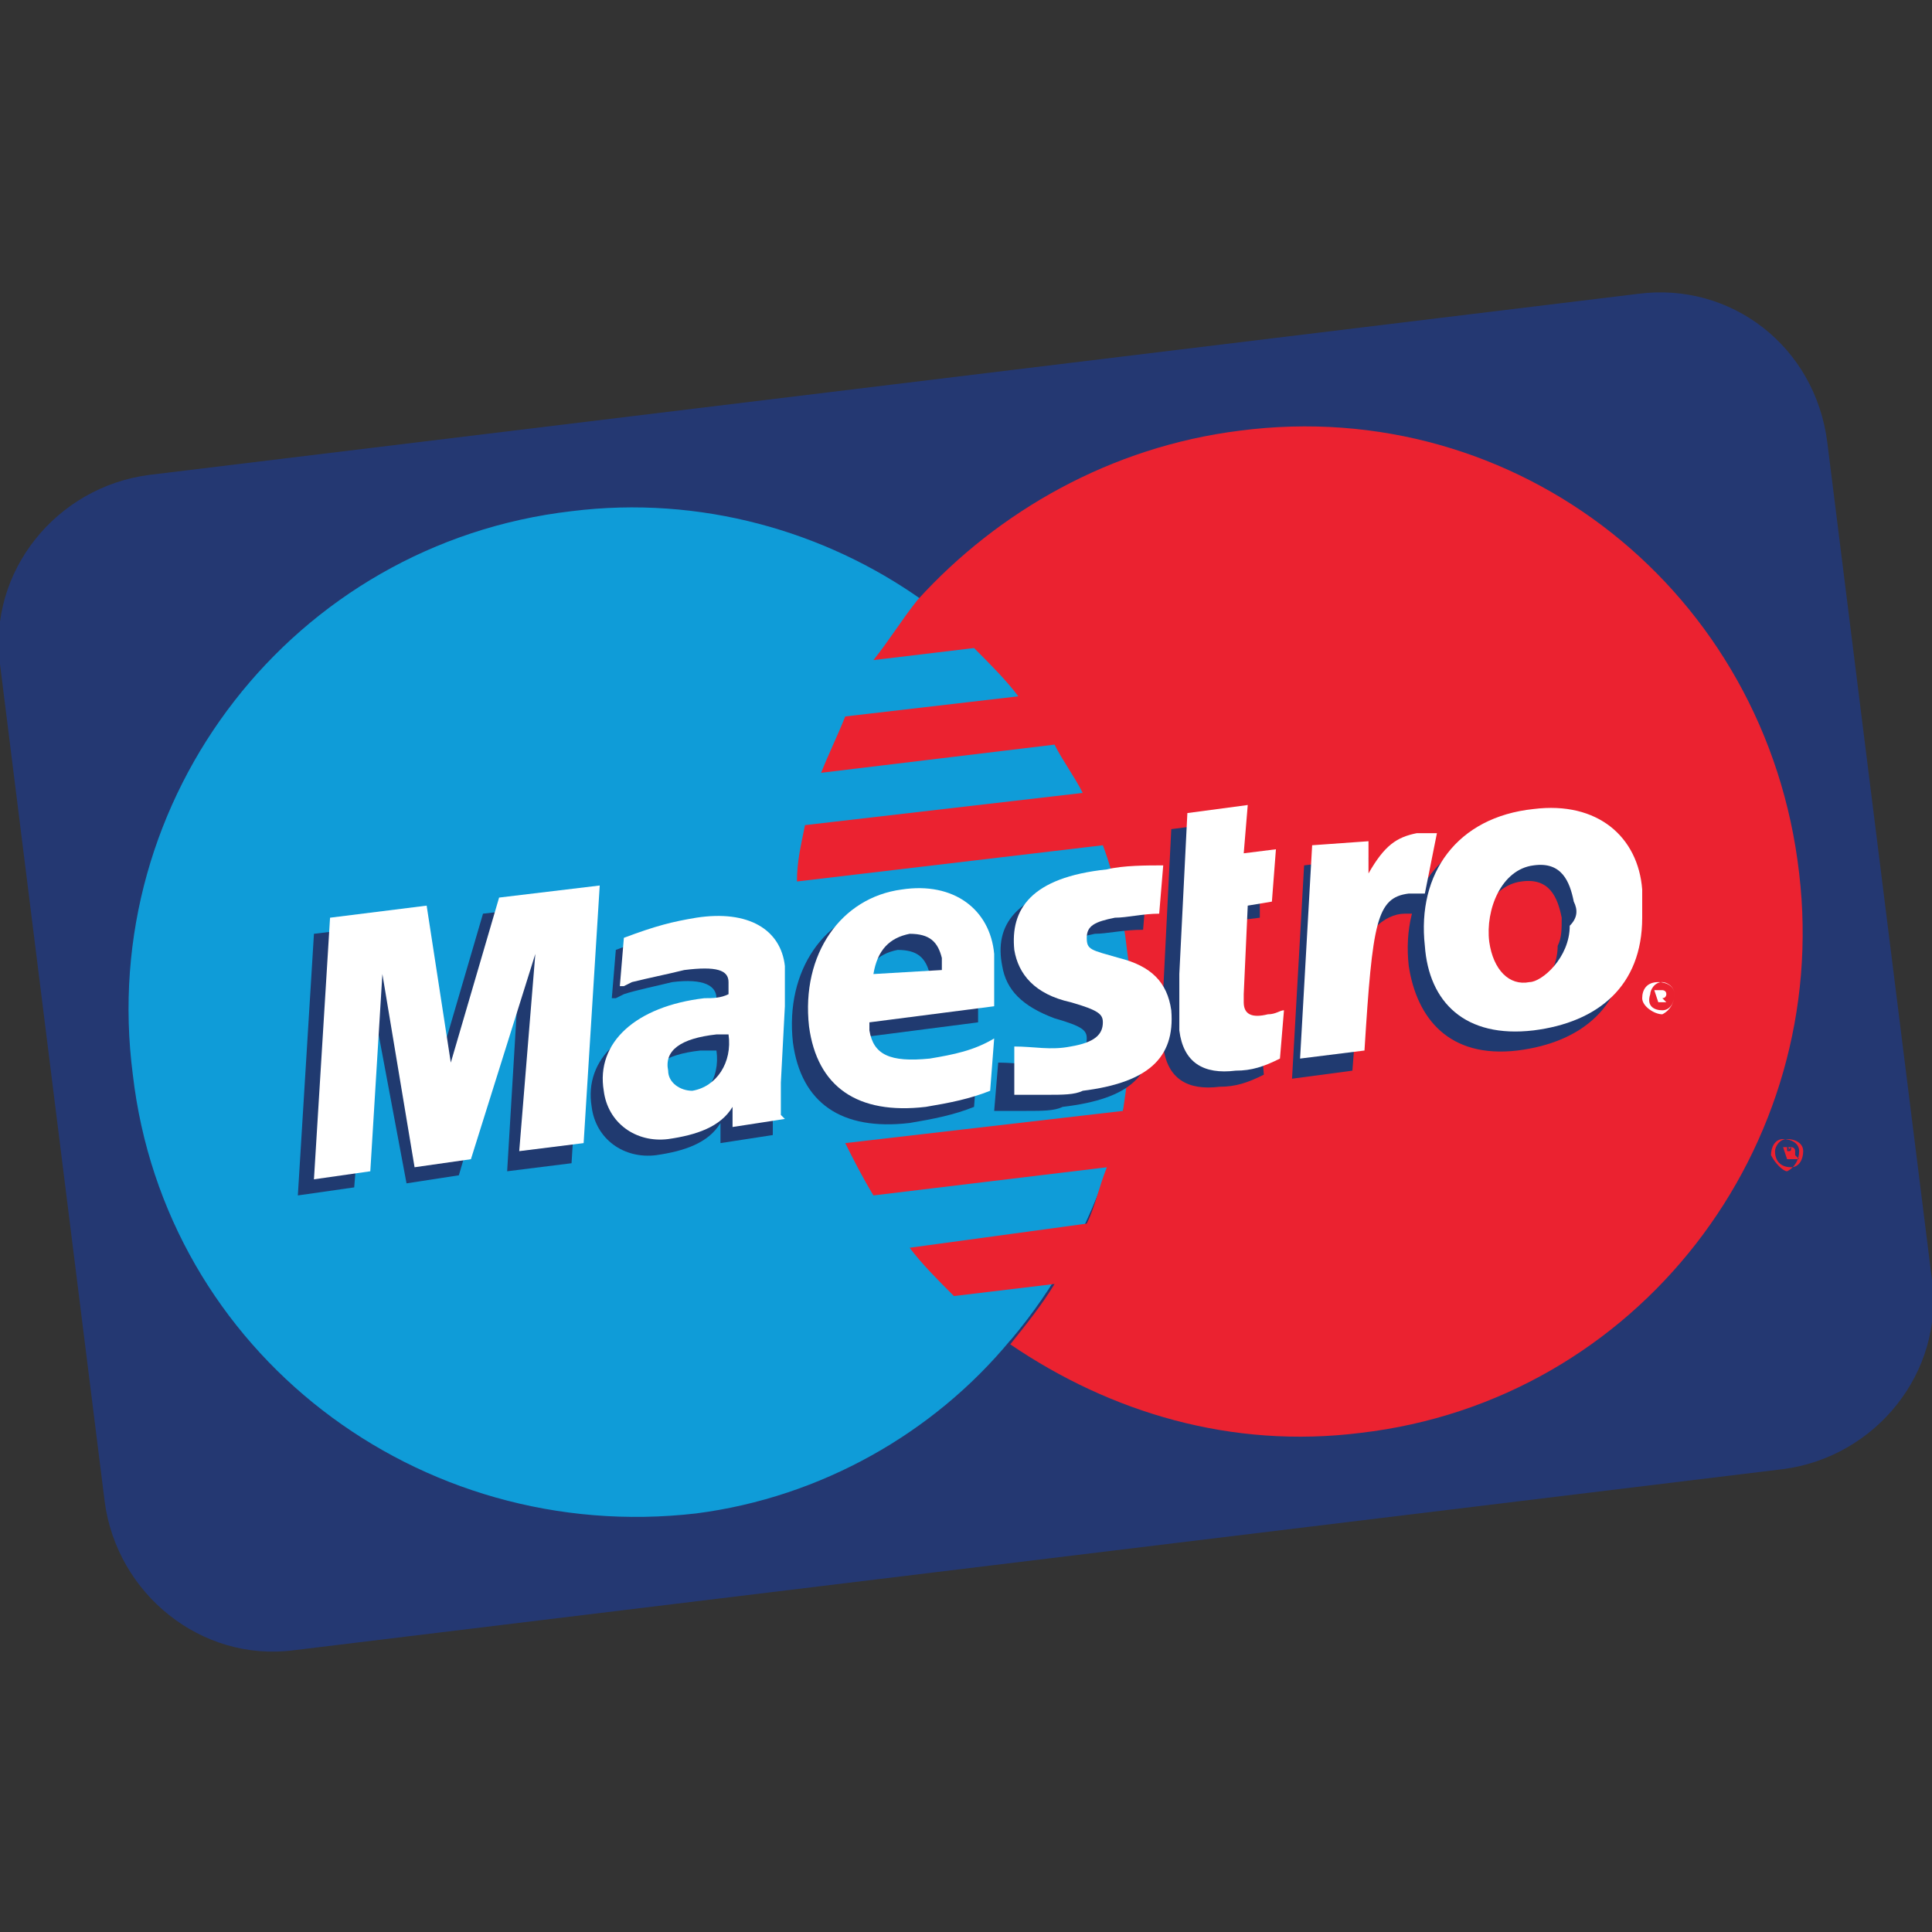
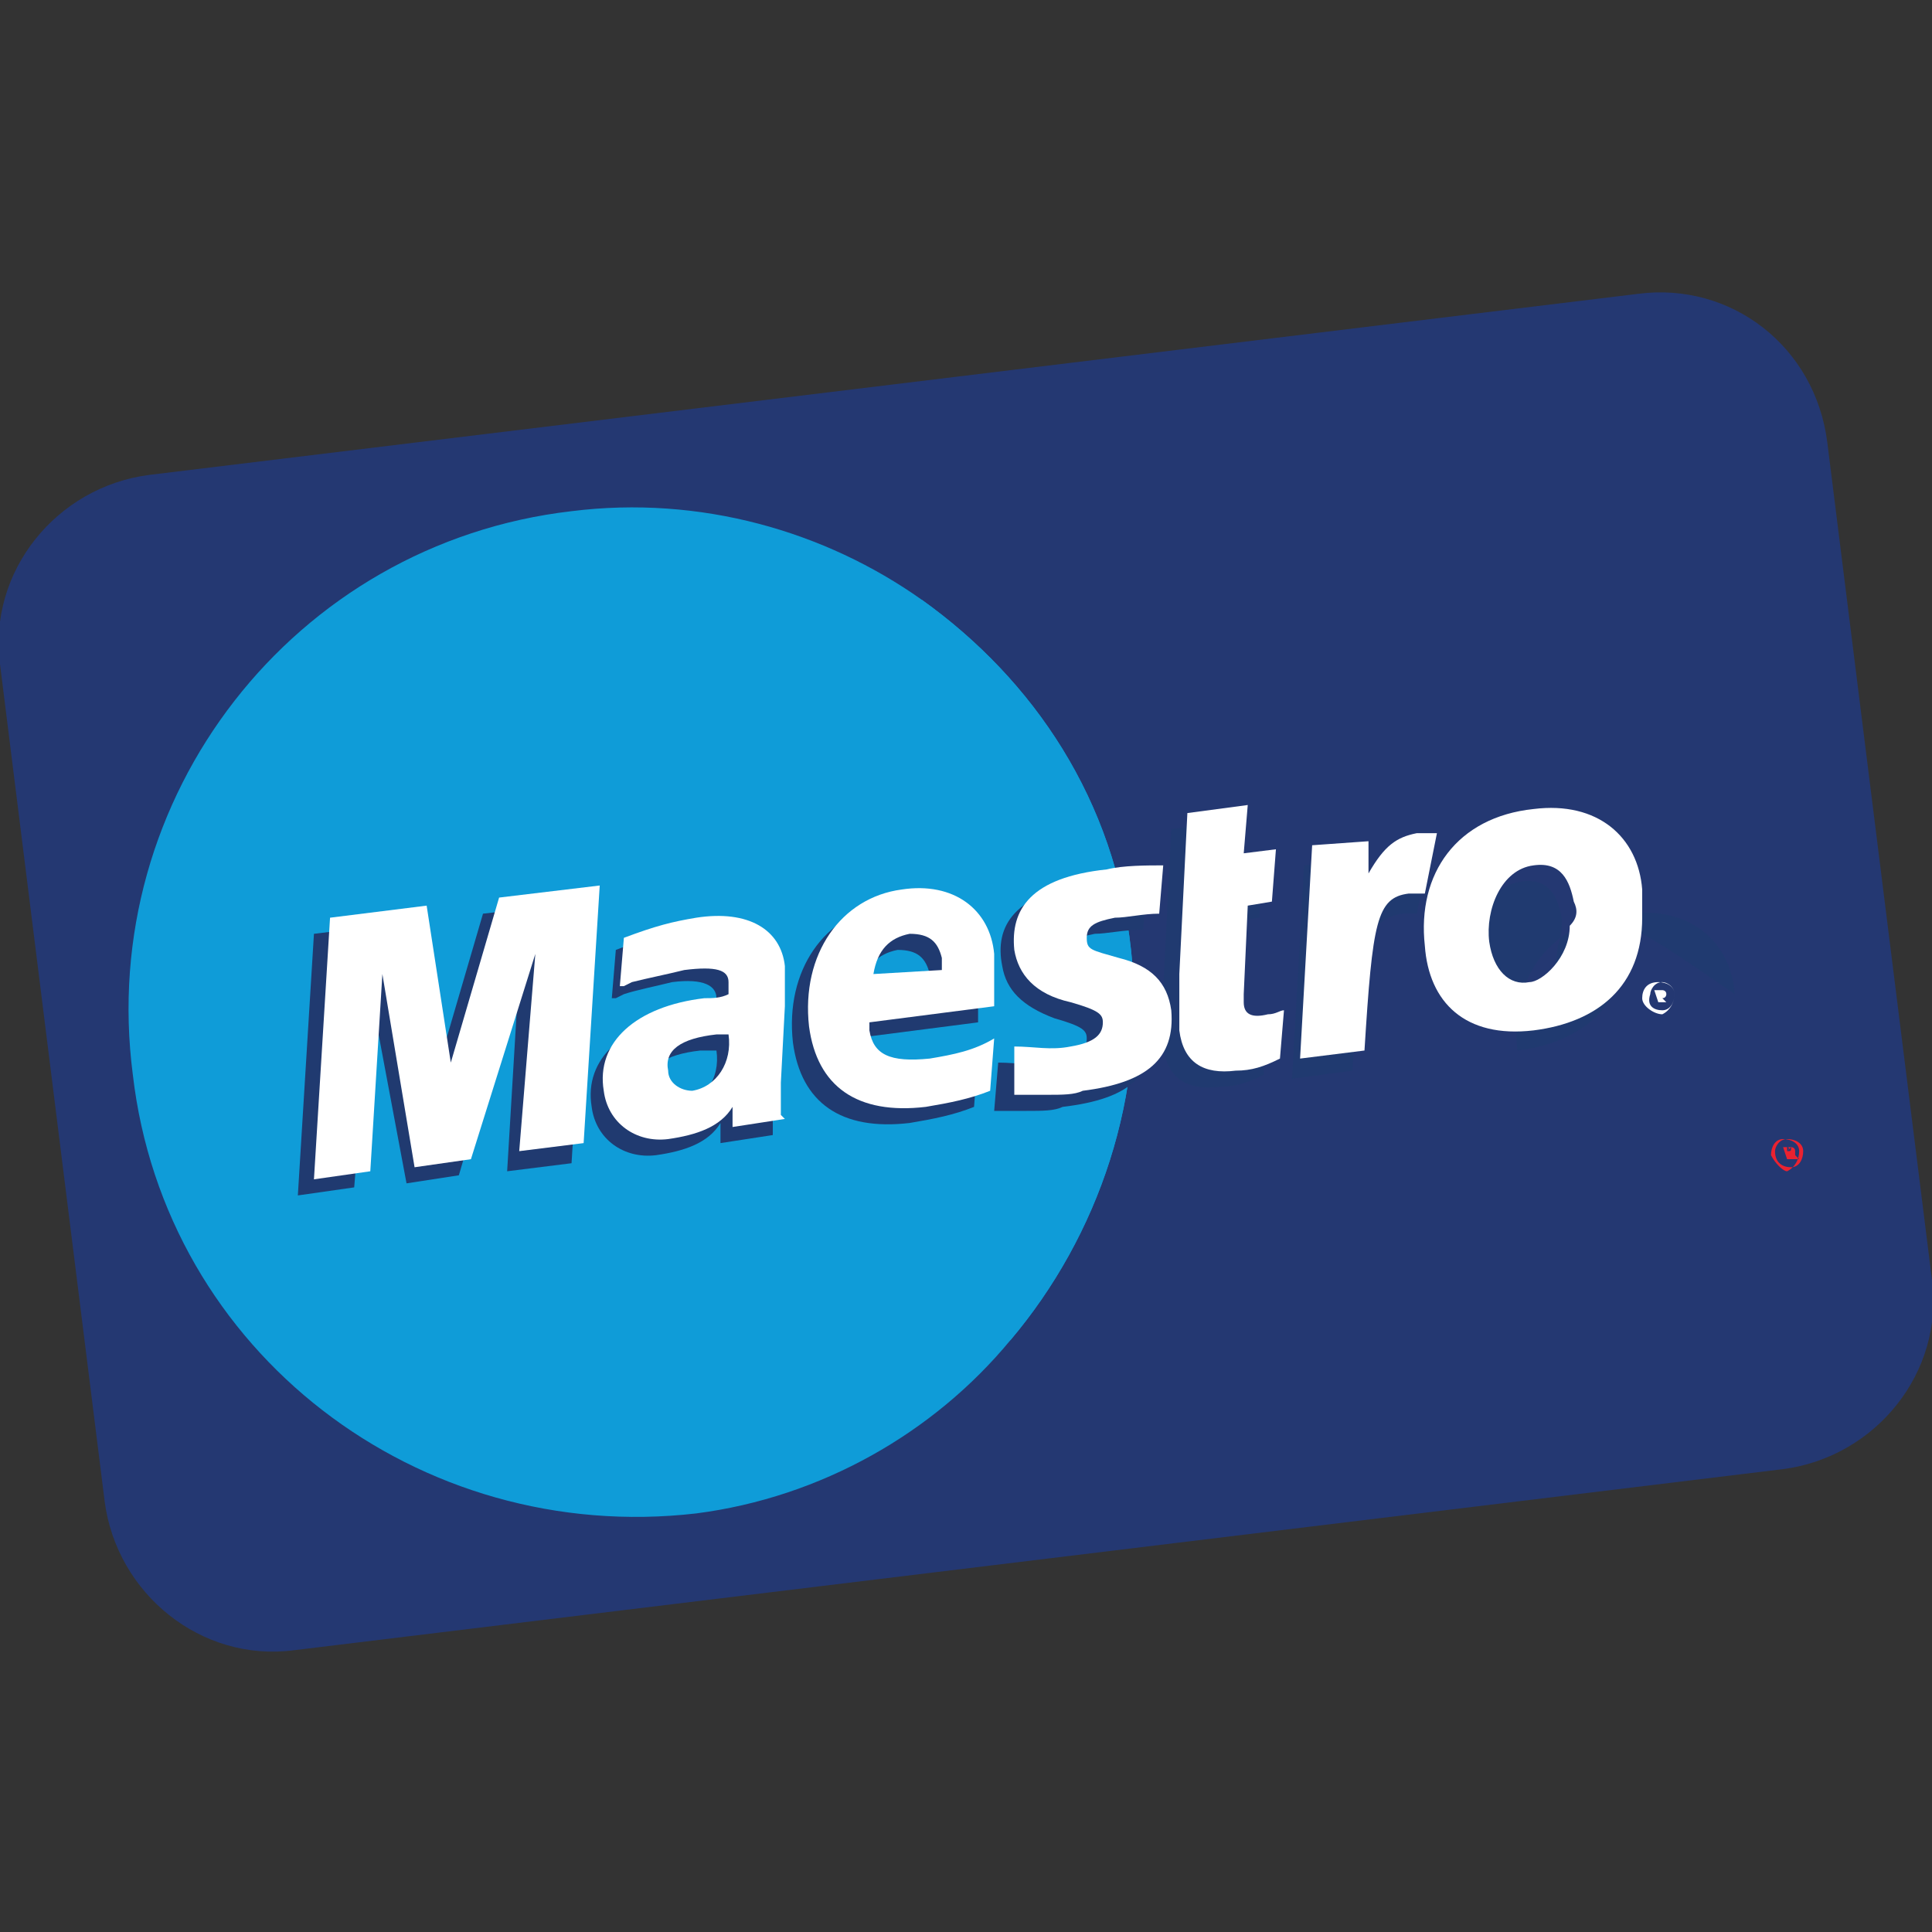
<svg xmlns="http://www.w3.org/2000/svg" version="1.1" id="Layer_1" x="0px" y="0px" viewBox="0 0 48 48" enable-background="new 0 0 48 48" xml:space="preserve">
  <rect x="0" y="0" width="48" height="48" fill="#333333" stroke="none" />
  <path fill="#243872" d="M48,31.8c0.3,2.3-1.4,4.4-3.7,4.7L7.3,41c-2.3,0.3-4.4-1.4-4.7-3.7L0,16.5c-0.3-2.3,1.4-4.4,3.7-4.7l37-4.5  C43,7,45.1,8.6,45.4,11L48,31.8z" />
  <g>
    <path fill-rule="evenodd" clip-rule="evenodd" fill="#0F9CD8" d="M25.1,33.3c2.2-2.6,3.4-6.1,3-9.7c-0.4-3.7-2.4-6.7-5.2-8.7   c-2.4-1.7-5.5-2.6-8.7-2.2c-6.9,0.8-11.8,7.1-10.9,14c0.8,6.9,7.1,11.7,14,10.9C20.4,37.2,23.2,35.6,25.1,33.3" />
    <path fill-rule="evenodd" clip-rule="evenodd" fill="#0F9CD8" d="M25.1,33.3c2.2-2.6,3.4-6.1,3-9.7c-0.4-3.7-2.4-6.7-5.2-8.7" />
-     <path fill-rule="evenodd" clip-rule="evenodd" fill="#EB2230" d="M30.8,10.7c-3.2,0.4-6,2-8,4.2c-0.4,0.5-0.7,1-1.1,1.5l2.5-0.3   c0.4,0.4,0.8,0.8,1.1,1.2L21,17.8c-0.2,0.5-0.4,0.9-0.6,1.4l5.8-0.7c0.2,0.4,0.5,0.8,0.7,1.2l-6.9,0.8c-0.1,0.5-0.2,0.9-0.2,1.4   l7.6-0.9c0.3,0.8,0.5,1.7,0.6,2.6c0.2,1.4,0.1,2.7-0.1,4l-6.9,0.8c0.2,0.4,0.4,0.8,0.7,1.3l5.8-0.7c-0.2,0.5-0.3,1-0.5,1.4L22.6,31   c0.3,0.4,0.7,0.8,1.1,1.2l2.5-0.3c-0.3,0.5-0.7,1-1.1,1.5c2.5,1.7,5.5,2.6,8.7,2.2c6.9-0.8,11.7-7.1,10.9-13.9   C43.9,14.7,37.7,9.8,30.8,10.7" />
    <path fill-rule="evenodd" clip-rule="evenodd" fill="#EB2230" d="M44,28.7c0-0.2,0.1-0.4,0.3-0.4c0.2,0,0.4,0.1,0.4,0.3   c0,0.2-0.1,0.4-0.3,0.5C44.3,29.1,44.1,28.9,44,28.7 M44.5,29c0.2,0,0.3-0.2,0.3-0.4c0-0.2-0.2-0.3-0.4-0.3c-0.2,0-0.3,0.2-0.3,0.3   C44.1,28.9,44.3,29,44.5,29 M44.4,28.8L44.4,28.8l-0.1-0.3l0.1,0c0,0,0.1,0,0.1,0c0,0,0.1,0,0.1,0.1c0,0.1,0,0.1,0,0.1l0.1,0.1   L44.4,28.8l0-0.1l0,0L44.4,28.8z M44.4,28.6L44.4,28.6c0.1,0,0.1,0,0.1-0.1L44.4,28.6c0.1-0.1,0-0.1,0-0.1L44.4,28.6L44.4,28.6z" />
    <polyline fill-rule="evenodd" clip-rule="evenodd" fill="#203A70" points="14.2,28.9 12.6,29.1 12.9,24.1 11.4,29.2 10.1,29.4    9.2,24.6 8.8,29.5 7.4,29.7 7.8,23.2 10.3,22.9 10.8,26.8 12,22.7 14.6,22.4  " />
    <path fill-rule="evenodd" clip-rule="evenodd" fill="#203A70" d="M31.4,26.7c-0.4,0.2-0.7,0.3-1.1,0.3c-0.8,0.1-1.3-0.2-1.4-1   c0-0.1,0-0.3,0-0.5l0-0.5l0-0.4l0.2-4l1.5-0.2l-0.1,1.2l0.8-0.1l0,1.3l-0.8,0.1l-0.2,2.2c0,0.1,0,0.2,0,0.2c0,0.3,0.2,0.3,0.6,0.3   c0.2,0,0.3,0,0.4-0.1" />
    <path fill-rule="evenodd" clip-rule="evenodd" fill="#203A70" d="M24.9,24c0.1,0.6,0.5,1,1.3,1.3c0.7,0.2,0.8,0.3,0.8,0.5   c0,0.3-0.2,0.5-0.8,0.6c-0.5,0.1-0.9,0-1.4,0l-0.1,1.2l0.1,0l0.3,0c0.1,0,0.2,0,0.4,0c0.4,0,0.7,0,0.9-0.1c1.7-0.2,2.3-0.8,2.2-2   c-0.1-0.7-0.5-1.1-1.3-1.3c-0.7-0.2-0.8-0.2-0.8-0.5c0-0.3,0.2-0.4,0.7-0.5c0.3,0,0.7-0.1,1.2-0.1l0.1-1.2c-0.4,0-1,0-1.4,0   C25.2,22.2,24.7,23,24.9,24" />
    <path fill-rule="evenodd" clip-rule="evenodd" fill="#203A70" d="M19.2,28.2l-1.3,0.2l0-0.5c-0.3,0.5-0.9,0.7-1.6,0.8   c-0.8,0.1-1.5-0.4-1.6-1.2c-0.2-1.2,0.8-2.1,2.5-2.3c0.2,0,0.4,0,0.6-0.1c0-0.2,0-0.2,0-0.3c0-0.3-0.3-0.5-1.1-0.4   c-0.4,0.1-0.9,0.2-1.2,0.3l-0.2,0.1l-0.1,0l0.1-1.2c0.8-0.3,1.3-0.5,1.8-0.5c1.3-0.2,2.1,0.3,2.2,1.3c0,0.3,0,0.4,0,1l-0.1,1.8   l0,0.3l0,0.3l0,0.2 M17.8,26.1c-0.2,0-0.2,0-0.4,0c-0.9,0.1-1.3,0.4-1.2,0.9c0,0.3,0.3,0.5,0.6,0.4C17.5,27.4,17.9,26.8,17.8,26.1" />
    <path fill-rule="evenodd" clip-rule="evenodd" fill="#203A70" d="M24.2,27.5c-0.5,0.2-1,0.3-1.6,0.4c-1.7,0.2-2.7-0.5-2.9-2   c-0.2-1.8,0.8-3.2,2.3-3.4c1.3-0.2,2.2,0.5,2.3,1.6c0,0.4,0,0.8,0,1.3l-3.1,0.4c0,0.1,0,0.1,0,0.2c0.1,0.6,0.6,0.8,1.5,0.7   c0.6-0.1,1-0.2,1.6-0.5 M23.1,24.5l0-0.3c-0.1-0.4-0.3-0.6-0.8-0.6c-0.5,0.1-0.8,0.4-0.9,1L23.1,24.5z" />
-     <path fill-rule="evenodd" clip-rule="evenodd" fill="#203A70" d="M40.4,23.3c0,1.7-1.1,2.6-2.7,2.8C36,26.3,35.2,25.3,35,24   c-0.2-1.8,0.8-3.2,2.7-3.4c1.6-0.2,2.6,0.7,2.7,2C40.5,22.9,40.5,23,40.4,23.3 M38.8,22.8c-0.1-0.5-0.3-1-1-0.9   c-0.8,0.1-1.2,1.1-1.1,1.9c0.1,0.7,0.5,1.1,1,1.1c0.3,0,1-0.6,1-1.4C38.8,23.3,38.8,23.1,38.8,22.8" />
+     <path fill-rule="evenodd" clip-rule="evenodd" fill="#203A70" d="M40.4,23.3c0,1.7-1.1,2.6-2.7,2.8c-0.2-1.8,0.8-3.2,2.7-3.4c1.6-0.2,2.6,0.7,2.7,2C40.5,22.9,40.5,23,40.4,23.3 M38.8,22.8c-0.1-0.5-0.3-1-1-0.9   c-0.8,0.1-1.2,1.1-1.1,1.9c0.1,0.7,0.5,1.1,1,1.1c0.3,0,1-0.6,1-1.4C38.8,23.3,38.8,23.1,38.8,22.8" />
    <path fill-rule="evenodd" clip-rule="evenodd" fill="#FFFFFF" d="M40.8,24.8c0-0.2,0.1-0.4,0.4-0.4c0.2,0,0.4,0.1,0.4,0.3   c0,0.2-0.1,0.4-0.3,0.5C41.1,25.2,40.8,25,40.8,24.8 M41.3,25.1c0.2,0,0.3-0.2,0.3-0.4c0-0.2-0.2-0.3-0.3-0.3   c-0.2,0-0.3,0.2-0.3,0.3C40.9,25,41.1,25.1,41.3,25.1 M41.2,24.9L41.2,24.9l-0.1-0.3l0.1,0c0,0,0.1,0,0.1,0c0,0,0.1,0,0.1,0.1   c0,0,0,0.1-0.1,0.1l0.1,0.1L41.2,24.9l0-0.1l0,0L41.2,24.9z M41.2,24.7L41.2,24.7L41.2,24.7L41.2,24.7L41.2,24.7z" />
    <polyline fill-rule="evenodd" clip-rule="evenodd" fill="#FFFFFF" points="14.5,28.4 12.9,28.6 13.3,23.7 11.7,28.8 10.3,29    9.5,24.2 9.2,29.1 7.8,29.3 8.2,22.8 10.6,22.5 11.2,26.4 12.4,22.3 14.9,22  " />
    <path fill-rule="evenodd" clip-rule="evenodd" fill="#FFFFFF" d="M31.8,26.3c-0.4,0.2-0.7,0.3-1.1,0.3c-0.8,0.1-1.3-0.2-1.4-1   c0-0.1,0-0.3,0-0.5l0-0.5l0-0.4l0.2-4l1.5-0.2l-0.1,1.2l0.8-0.1l-0.1,1.3L31,22.5l-0.1,2.2c0,0.1,0,0.2,0,0.2   c0,0.3,0.2,0.4,0.6,0.3c0.2,0,0.3-0.1,0.4-0.1" />
    <path fill-rule="evenodd" clip-rule="evenodd" fill="#203A70" d="M35.3,22.2l0-0.2l0.2-0.8c-0.1,0-0.1,0-0.1,0c-0.1,0-0.1,0-0.1,0   l-0.1,0c-0.5,0.1-0.8,0.3-1.3,1l0.1-0.9l-1.6,0.2l-0.3,5.3l1.5-0.2c0.1-1.2,0.1-1.9,0.1-2.5c0.1-0.9,0.7-1.4,1.2-1.4   c0,0,0.1,0,0.2,0l0.1,0" />
    <path fill-rule="evenodd" clip-rule="evenodd" fill="#FFFFFF" d="M35.7,20.7c-0.1,0-0.2,0-0.2,0c-0.1,0-0.1,0-0.1,0l-0.2,0   c-0.5,0.1-0.8,0.3-1.2,1l0-0.8L32.6,21l-0.3,5.3l1.6-0.2c0.2-3.2,0.3-3.8,1.1-3.9c0,0,0.1,0,0.2,0l0.2,0" />
    <path fill-rule="evenodd" clip-rule="evenodd" fill="#FFFFFF" d="M25.2,23.6c0.1,0.6,0.5,1.1,1.4,1.3c0.7,0.2,0.8,0.3,0.8,0.5   c0,0.3-0.2,0.5-0.8,0.6c-0.5,0.1-0.9,0-1.4,0l0,1.2l0.1,0l0.3,0c0.1,0,0.2,0,0.4,0c0.4,0,0.7,0,0.9-0.1c1.6-0.2,2.3-0.8,2.2-2   c-0.1-0.7-0.5-1.1-1.3-1.3c-0.7-0.2-0.8-0.2-0.8-0.5c0-0.3,0.2-0.4,0.7-0.5c0.3,0,0.7-0.1,1.1-0.1l0.1-1.2c-0.4,0-1,0-1.4,0.1   C25.6,21.8,25.1,22.6,25.2,23.6" />
    <path fill-rule="evenodd" clip-rule="evenodd" fill="#FFFFFF" d="M19.5,27.8L18.2,28l0-0.5c-0.3,0.5-0.9,0.7-1.6,0.8   c-0.8,0.1-1.5-0.4-1.6-1.2c-0.2-1.2,0.8-2.1,2.5-2.3c0.2,0,0.4,0,0.6-0.1c0-0.2,0-0.3,0-0.3c0-0.3-0.3-0.4-1.1-0.3   c-0.4,0.1-0.9,0.2-1.3,0.3l-0.2,0.1l-0.1,0l0.1-1.2c0.8-0.3,1.2-0.4,1.8-0.5c1.3-0.2,2.1,0.3,2.2,1.2c0,0.3,0,0.5,0,1l-0.1,1.9   l0,0.3l0,0.3l0,0.2 M18.1,25.7c-0.2,0-0.2,0-0.3,0c-0.9,0.1-1.3,0.4-1.2,0.9c0,0.3,0.3,0.5,0.6,0.5C17.8,27,18.2,26.4,18.1,25.7" />
    <path fill-rule="evenodd" clip-rule="evenodd" fill="#FFFFFF" d="M24.6,27.1c-0.5,0.2-1,0.3-1.6,0.4c-1.7,0.2-2.7-0.5-2.9-2   c-0.2-1.8,0.8-3.2,2.3-3.4c1.3-0.2,2.2,0.5,2.3,1.6c0,0.4,0,0.8,0,1.3l-3.1,0.4l0,0.2c0.1,0.6,0.5,0.8,1.5,0.7   c0.6-0.1,1.1-0.2,1.6-0.5 M23.4,24.1l0-0.3c-0.1-0.4-0.3-0.6-0.8-0.6c-0.5,0.1-0.8,0.4-0.9,1L23.4,24.1z" />
    <path fill-rule="evenodd" clip-rule="evenodd" fill="#FFFFFF" d="M40.8,22.8c0,1.7-1.1,2.6-2.7,2.8c-1.7,0.2-2.6-0.7-2.7-2.1   c-0.2-1.8,0.8-3.2,2.7-3.4c1.6-0.2,2.6,0.7,2.7,2C40.8,22.5,40.8,22.5,40.8,22.8 M39.1,22.4c-0.1-0.5-0.3-1-1-0.9   c-0.8,0.1-1.2,1.1-1.1,1.9c0.1,0.7,0.5,1.1,1,1c0.3,0,1-0.6,1-1.4C39.2,22.8,39.2,22.6,39.1,22.4" />
  </g>
</svg>